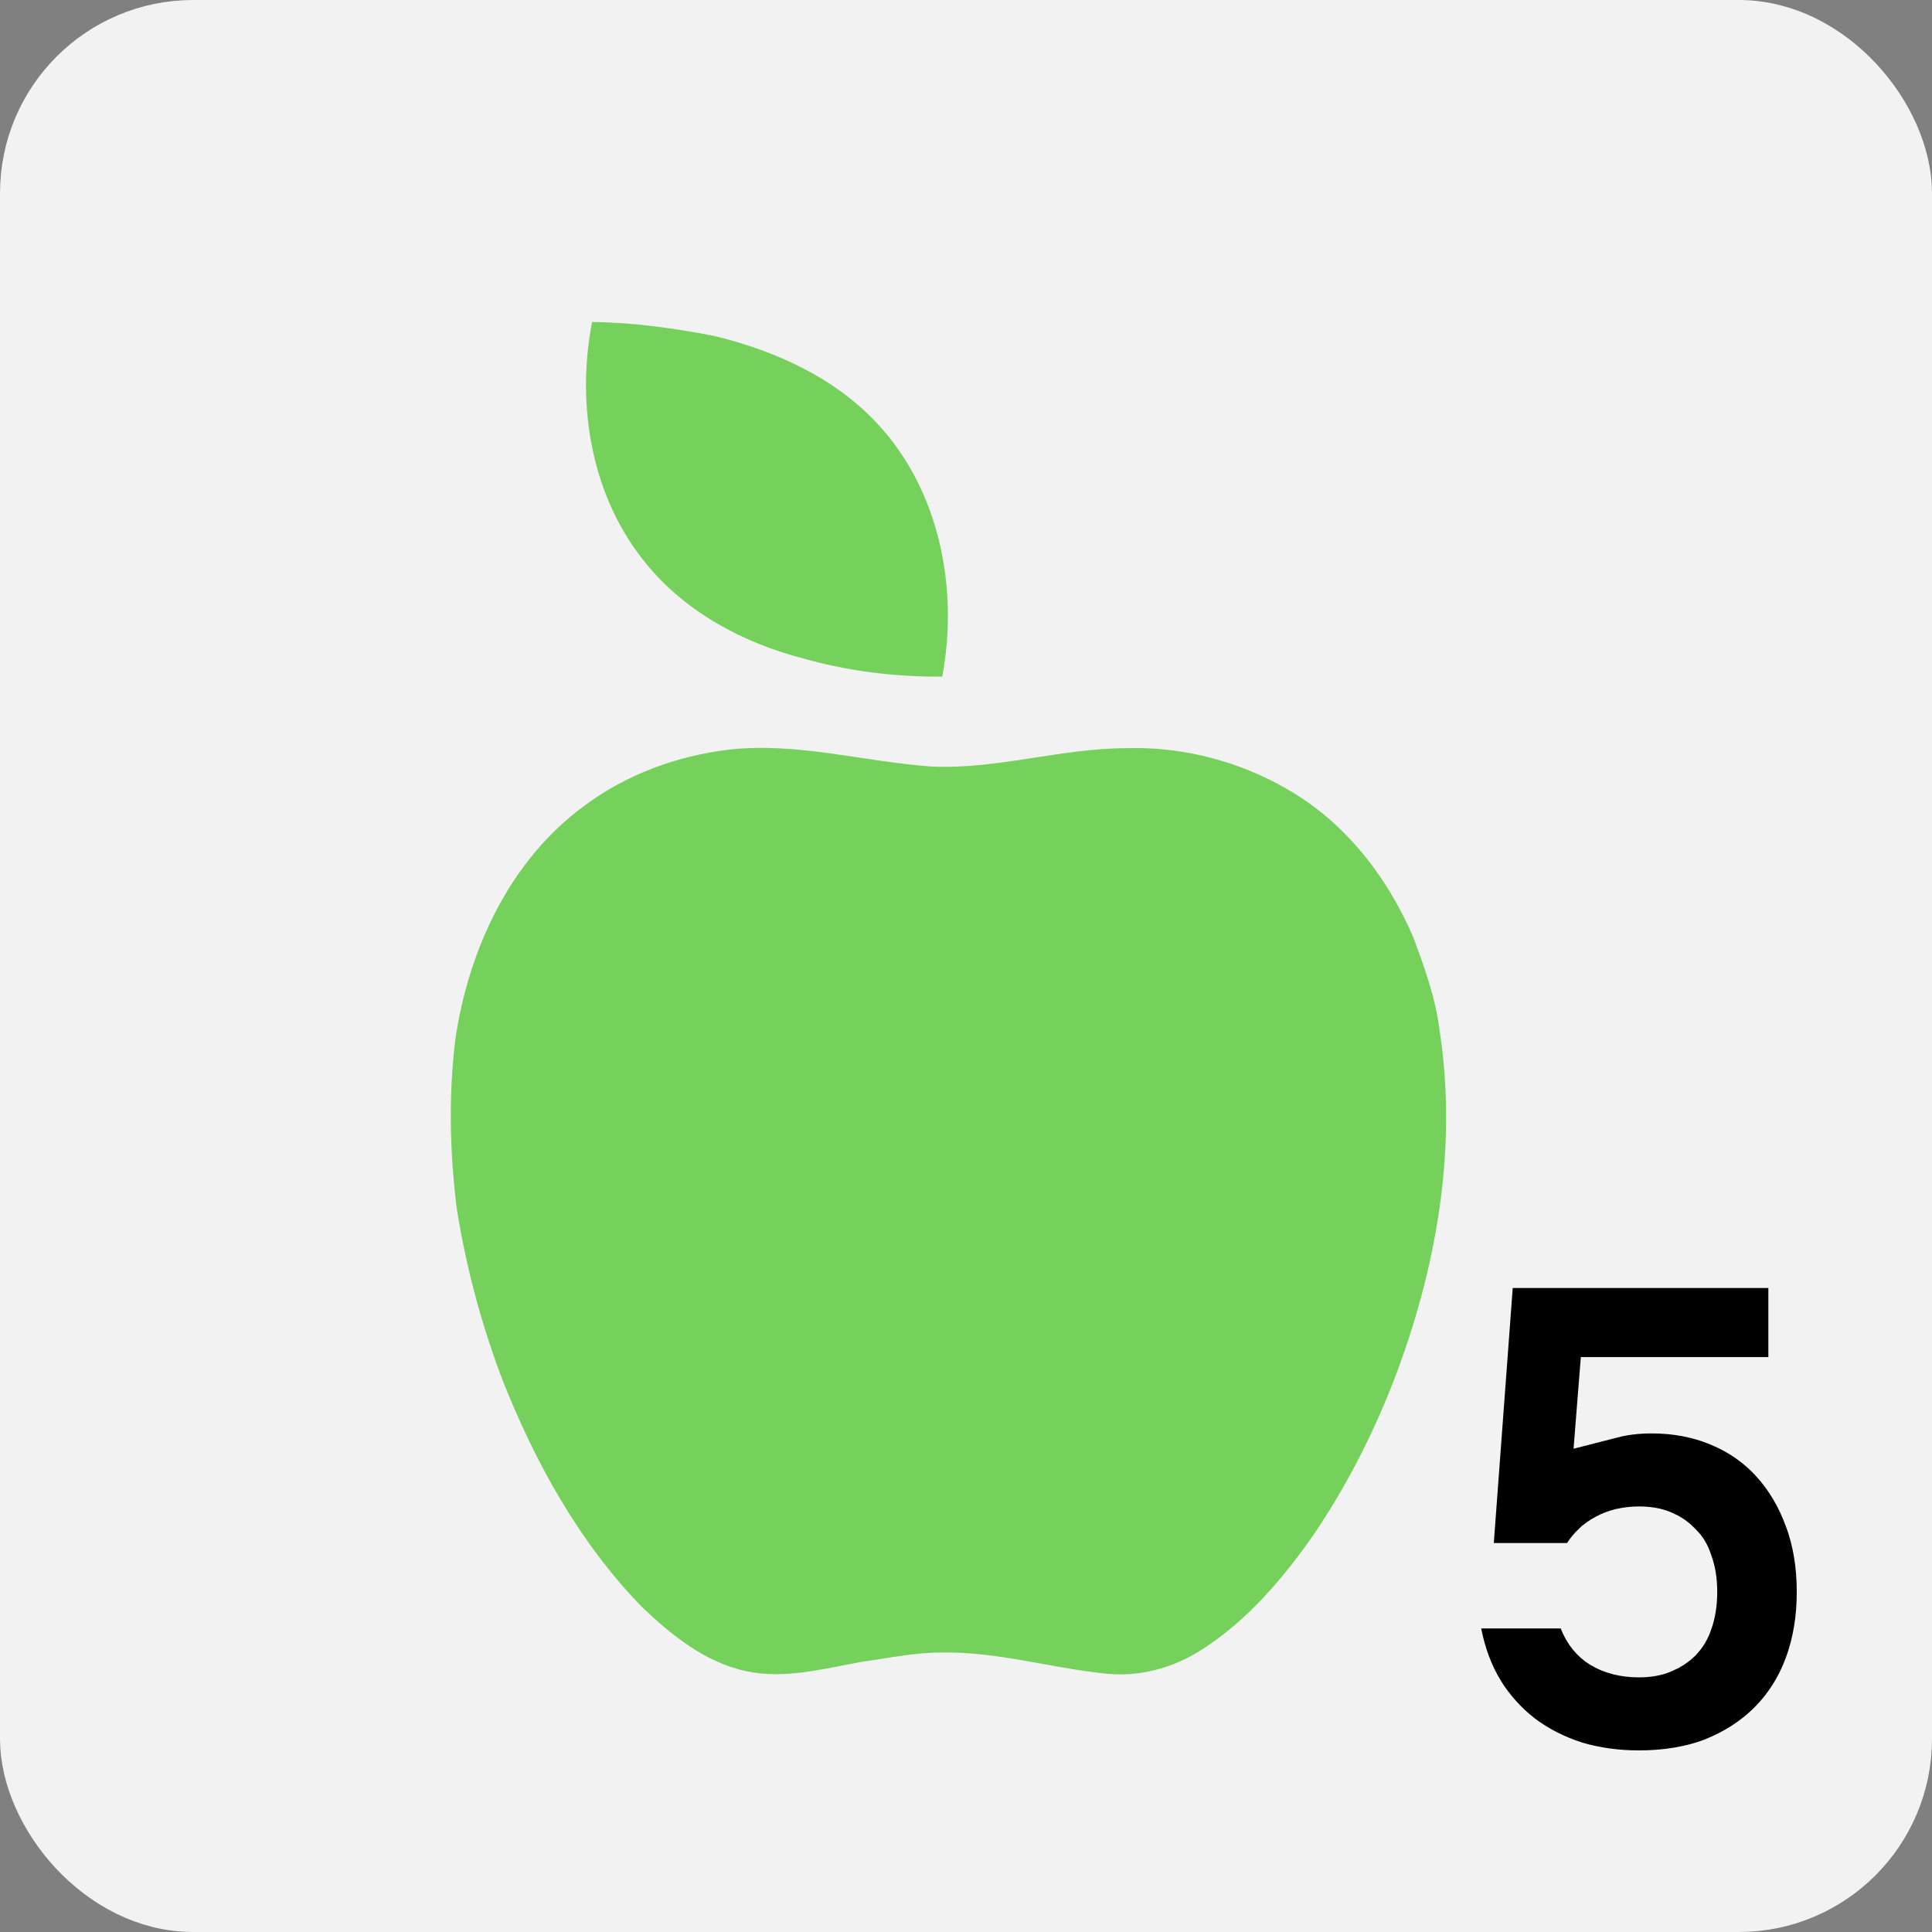
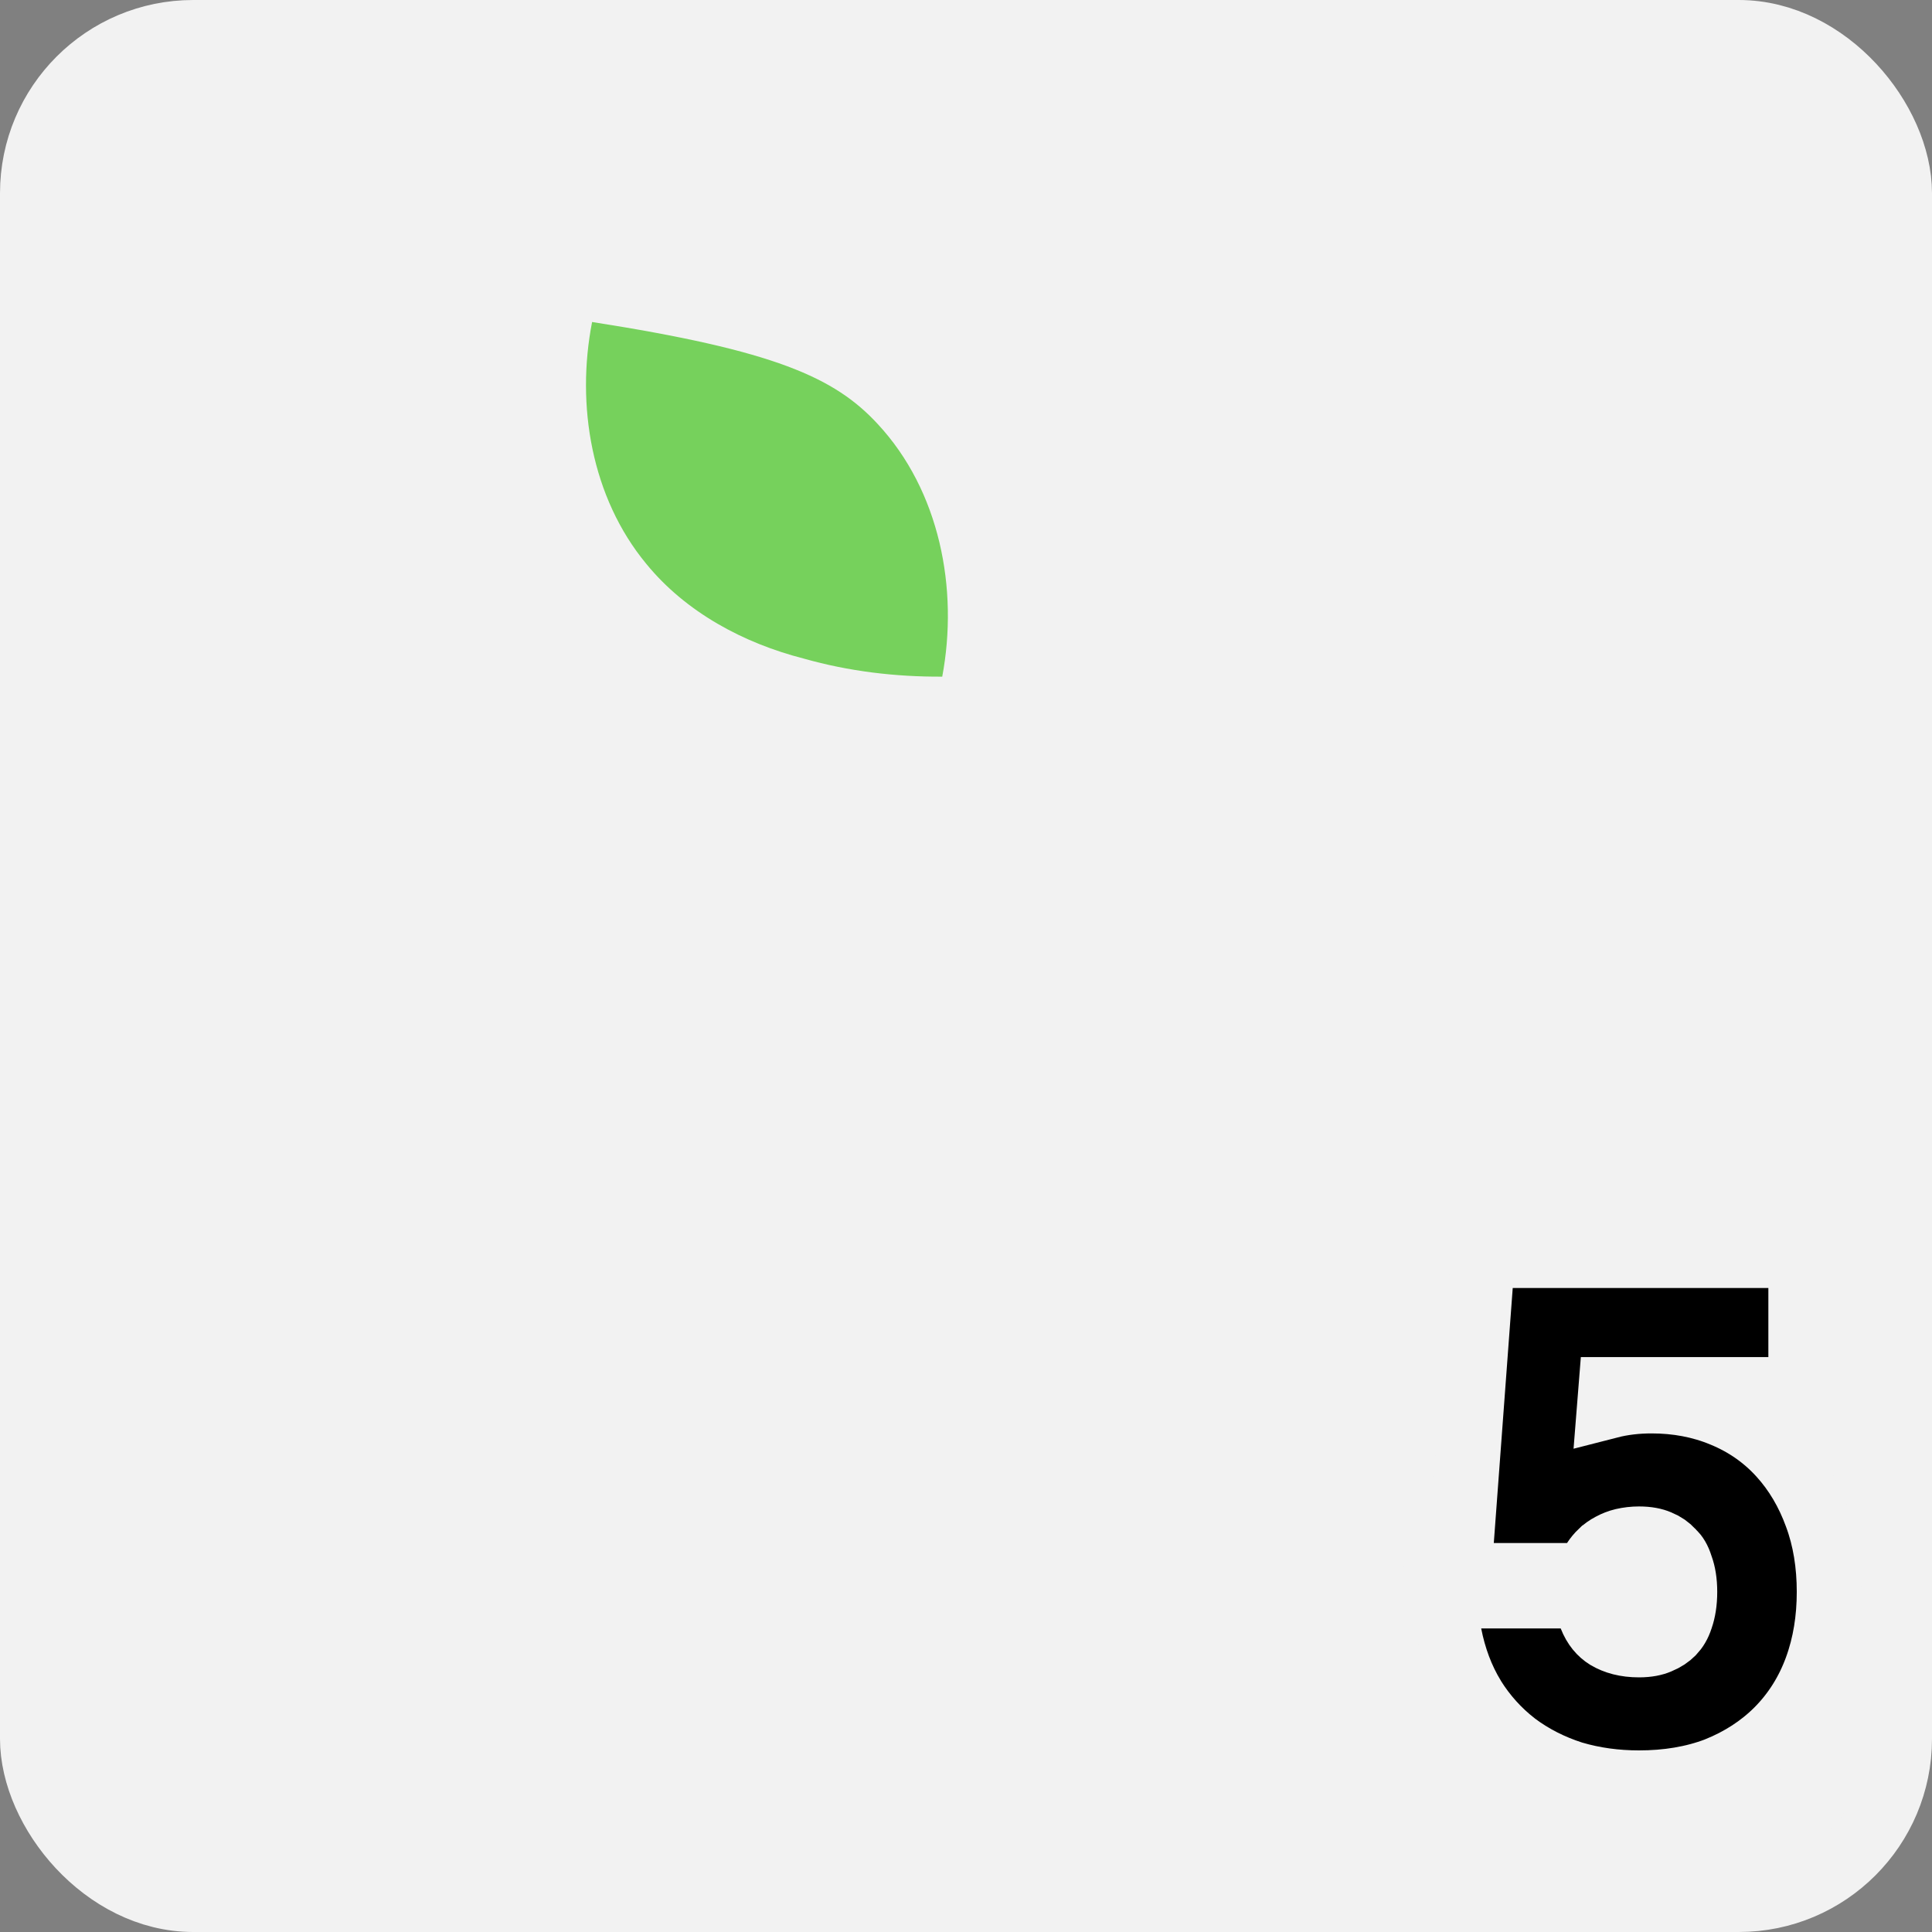
<svg xmlns="http://www.w3.org/2000/svg" width="30" height="30" viewBox="0 0 30 30" fill="none">
  <rect x="0" y="0" width="30" height="30" fill="#808080" stroke="none" />
  <rect x="0.5" y="0.5" width="29" height="29" rx="2.5" fill="#F2F2F2" stroke="#F2F2F2" />
-   <path d="M9.194 5C9.83 5.006 10.462 5.096 11.085 5.215C12.029 5.443 12.96 5.86 13.628 6.583C14.592 7.619 14.887 9.143 14.631 10.507C13.907 10.511 13.181 10.425 12.483 10.227C11.551 9.989 10.651 9.509 10.036 8.756C9.183 7.725 8.942 6.291 9.194 5Z" fill="#76D15C" />
-   <path d="M11.312 11.641C12.376 11.519 13.418 11.83 14.473 11.903C15.486 11.948 16.47 11.62 17.482 11.618C18.356 11.589 19.237 11.817 19.993 12.257C20.89 12.77 21.551 13.626 21.951 14.568C22.123 15.036 22.296 15.511 22.355 16.009C22.638 17.849 22.299 19.736 21.634 21.459C21.315 22.277 20.913 23.064 20.423 23.794C19.938 24.495 19.373 25.164 18.648 25.624C18.2 25.91 17.656 26.052 17.126 25.983C16.297 25.894 15.484 25.649 14.645 25.66C14.222 25.657 13.808 25.745 13.391 25.803C12.794 25.91 12.182 26.081 11.575 25.948C10.942 25.807 10.422 25.388 9.964 24.949C8.994 23.951 8.31 22.711 7.801 21.424C7.476 20.569 7.239 19.681 7.094 18.778C6.984 17.902 6.963 17.012 7.071 16.135C7.276 14.745 7.918 13.356 9.075 12.511C9.724 12.026 10.51 11.738 11.312 11.641Z" fill="#76D15C" />
+   <path d="M9.194 5C12.029 5.443 12.96 5.86 13.628 6.583C14.592 7.619 14.887 9.143 14.631 10.507C13.907 10.511 13.181 10.425 12.483 10.227C11.551 9.989 10.651 9.509 10.036 8.756C9.183 7.725 8.942 6.291 9.194 5Z" fill="#76D15C" />
  <path d="M26.657 27.475L26.657 27.475L26.666 27.471C27.023 27.327 27.336 27.126 27.597 26.865L27.597 26.865C27.867 26.594 28.069 26.271 28.203 25.904C28.337 25.537 28.4 25.14 28.4 24.719C28.4 24.293 28.337 23.895 28.202 23.533C28.072 23.176 27.887 22.859 27.643 22.591C27.395 22.318 27.095 22.11 26.748 21.968C26.407 21.826 26.037 21.758 25.646 21.758C25.418 21.758 25.198 21.783 24.988 21.837L25.009 21.573H27.459H27.959V21.073V20V19.5H27.459H23.49H23.026L22.991 19.963L22.697 23.923L22.657 24.46H23.196H24.333H24.605L24.753 24.231C24.783 24.185 24.818 24.142 24.861 24.101L24.861 24.101L24.863 24.1C24.909 24.056 24.956 24.023 25.003 23.999L25.003 23.999L25.015 23.992C25.073 23.961 25.135 23.936 25.203 23.92C25.281 23.902 25.364 23.892 25.45 23.892C25.587 23.892 25.685 23.914 25.755 23.944L25.755 23.944L25.762 23.947C25.846 23.981 25.91 24.027 25.962 24.084L25.973 24.095L25.983 24.105C26.027 24.147 26.068 24.21 26.099 24.31L26.103 24.322L26.107 24.333C26.142 24.43 26.165 24.556 26.165 24.719C26.165 24.882 26.142 25.014 26.105 25.122L26.105 25.122L26.101 25.133C26.071 25.227 26.027 25.298 25.973 25.354C25.92 25.408 25.853 25.454 25.762 25.491L25.762 25.491L25.755 25.494C25.685 25.524 25.587 25.546 25.45 25.546C25.241 25.546 25.081 25.5 24.954 25.425C24.848 25.359 24.762 25.261 24.7 25.104L24.576 24.786H24.235H23H22.394L22.509 25.381C22.578 25.736 22.699 26.064 22.877 26.356L22.877 26.356L22.88 26.362C23.054 26.64 23.27 26.88 23.527 27.079L23.527 27.079L23.533 27.084C23.796 27.281 24.092 27.431 24.416 27.535L24.416 27.535L24.426 27.538C24.751 27.634 25.093 27.68 25.45 27.68C25.885 27.68 26.29 27.615 26.657 27.475Z" fill="black" stroke="#F2F2F2" />
</svg>